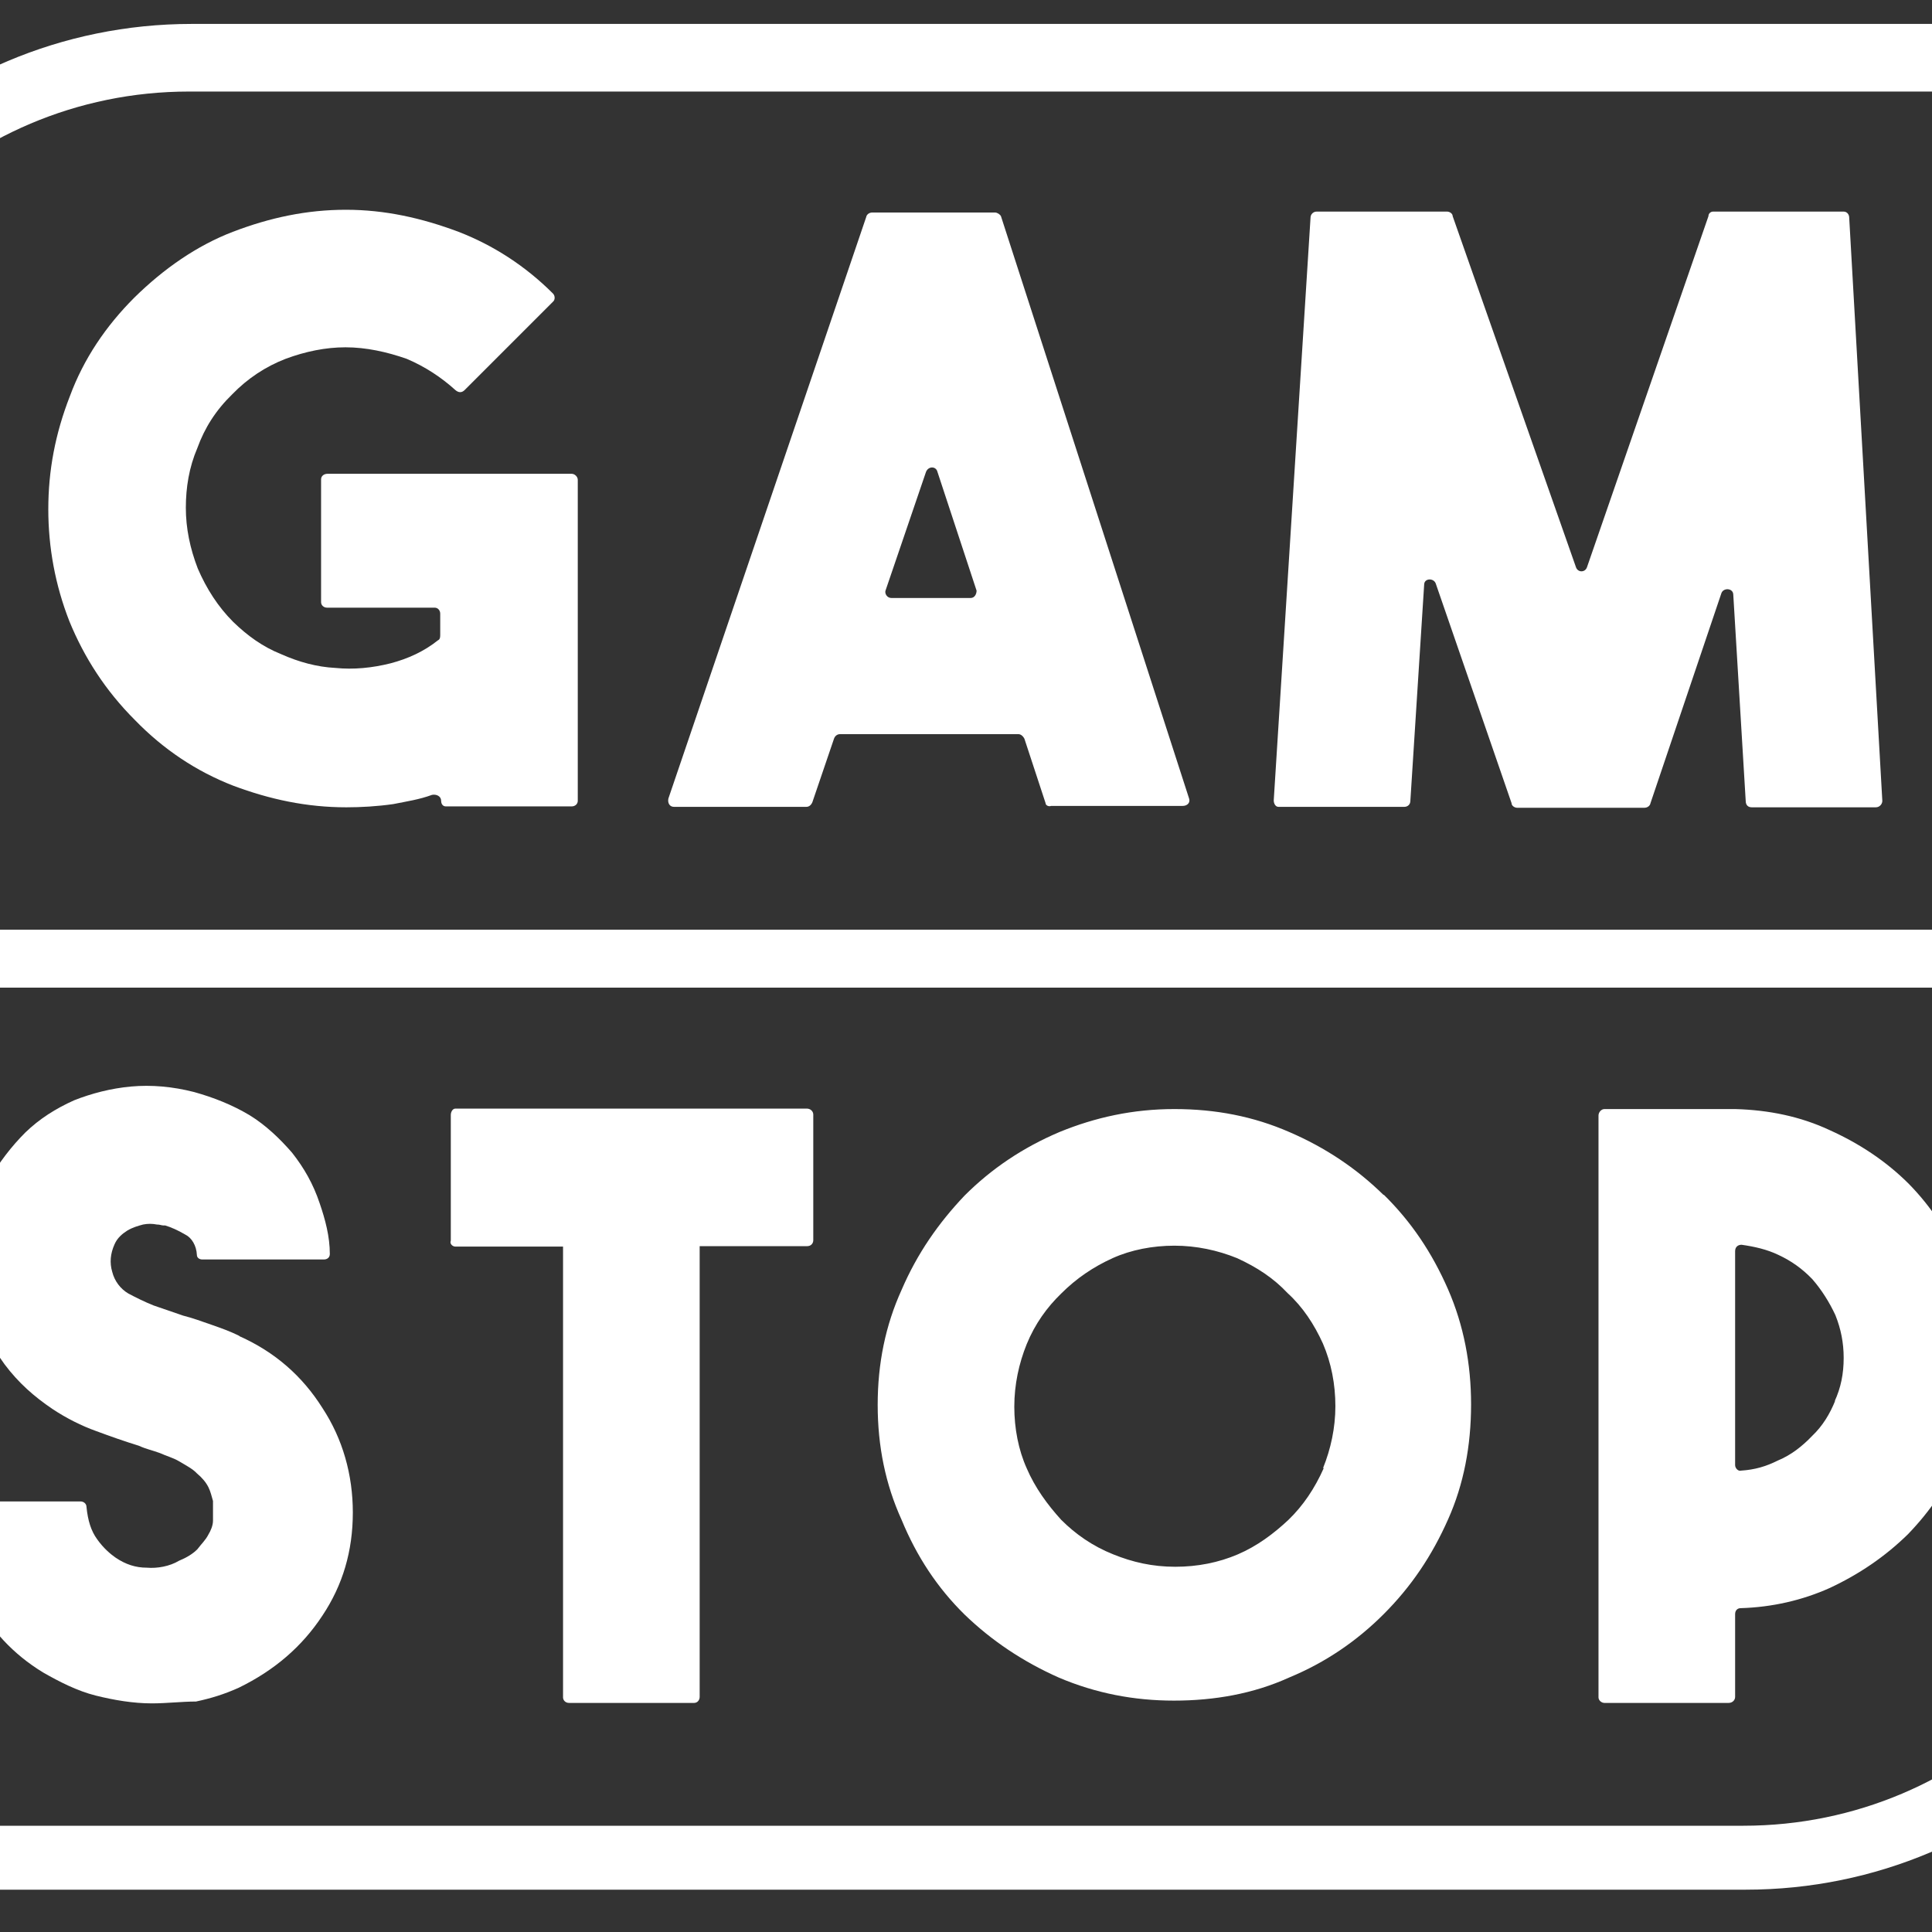
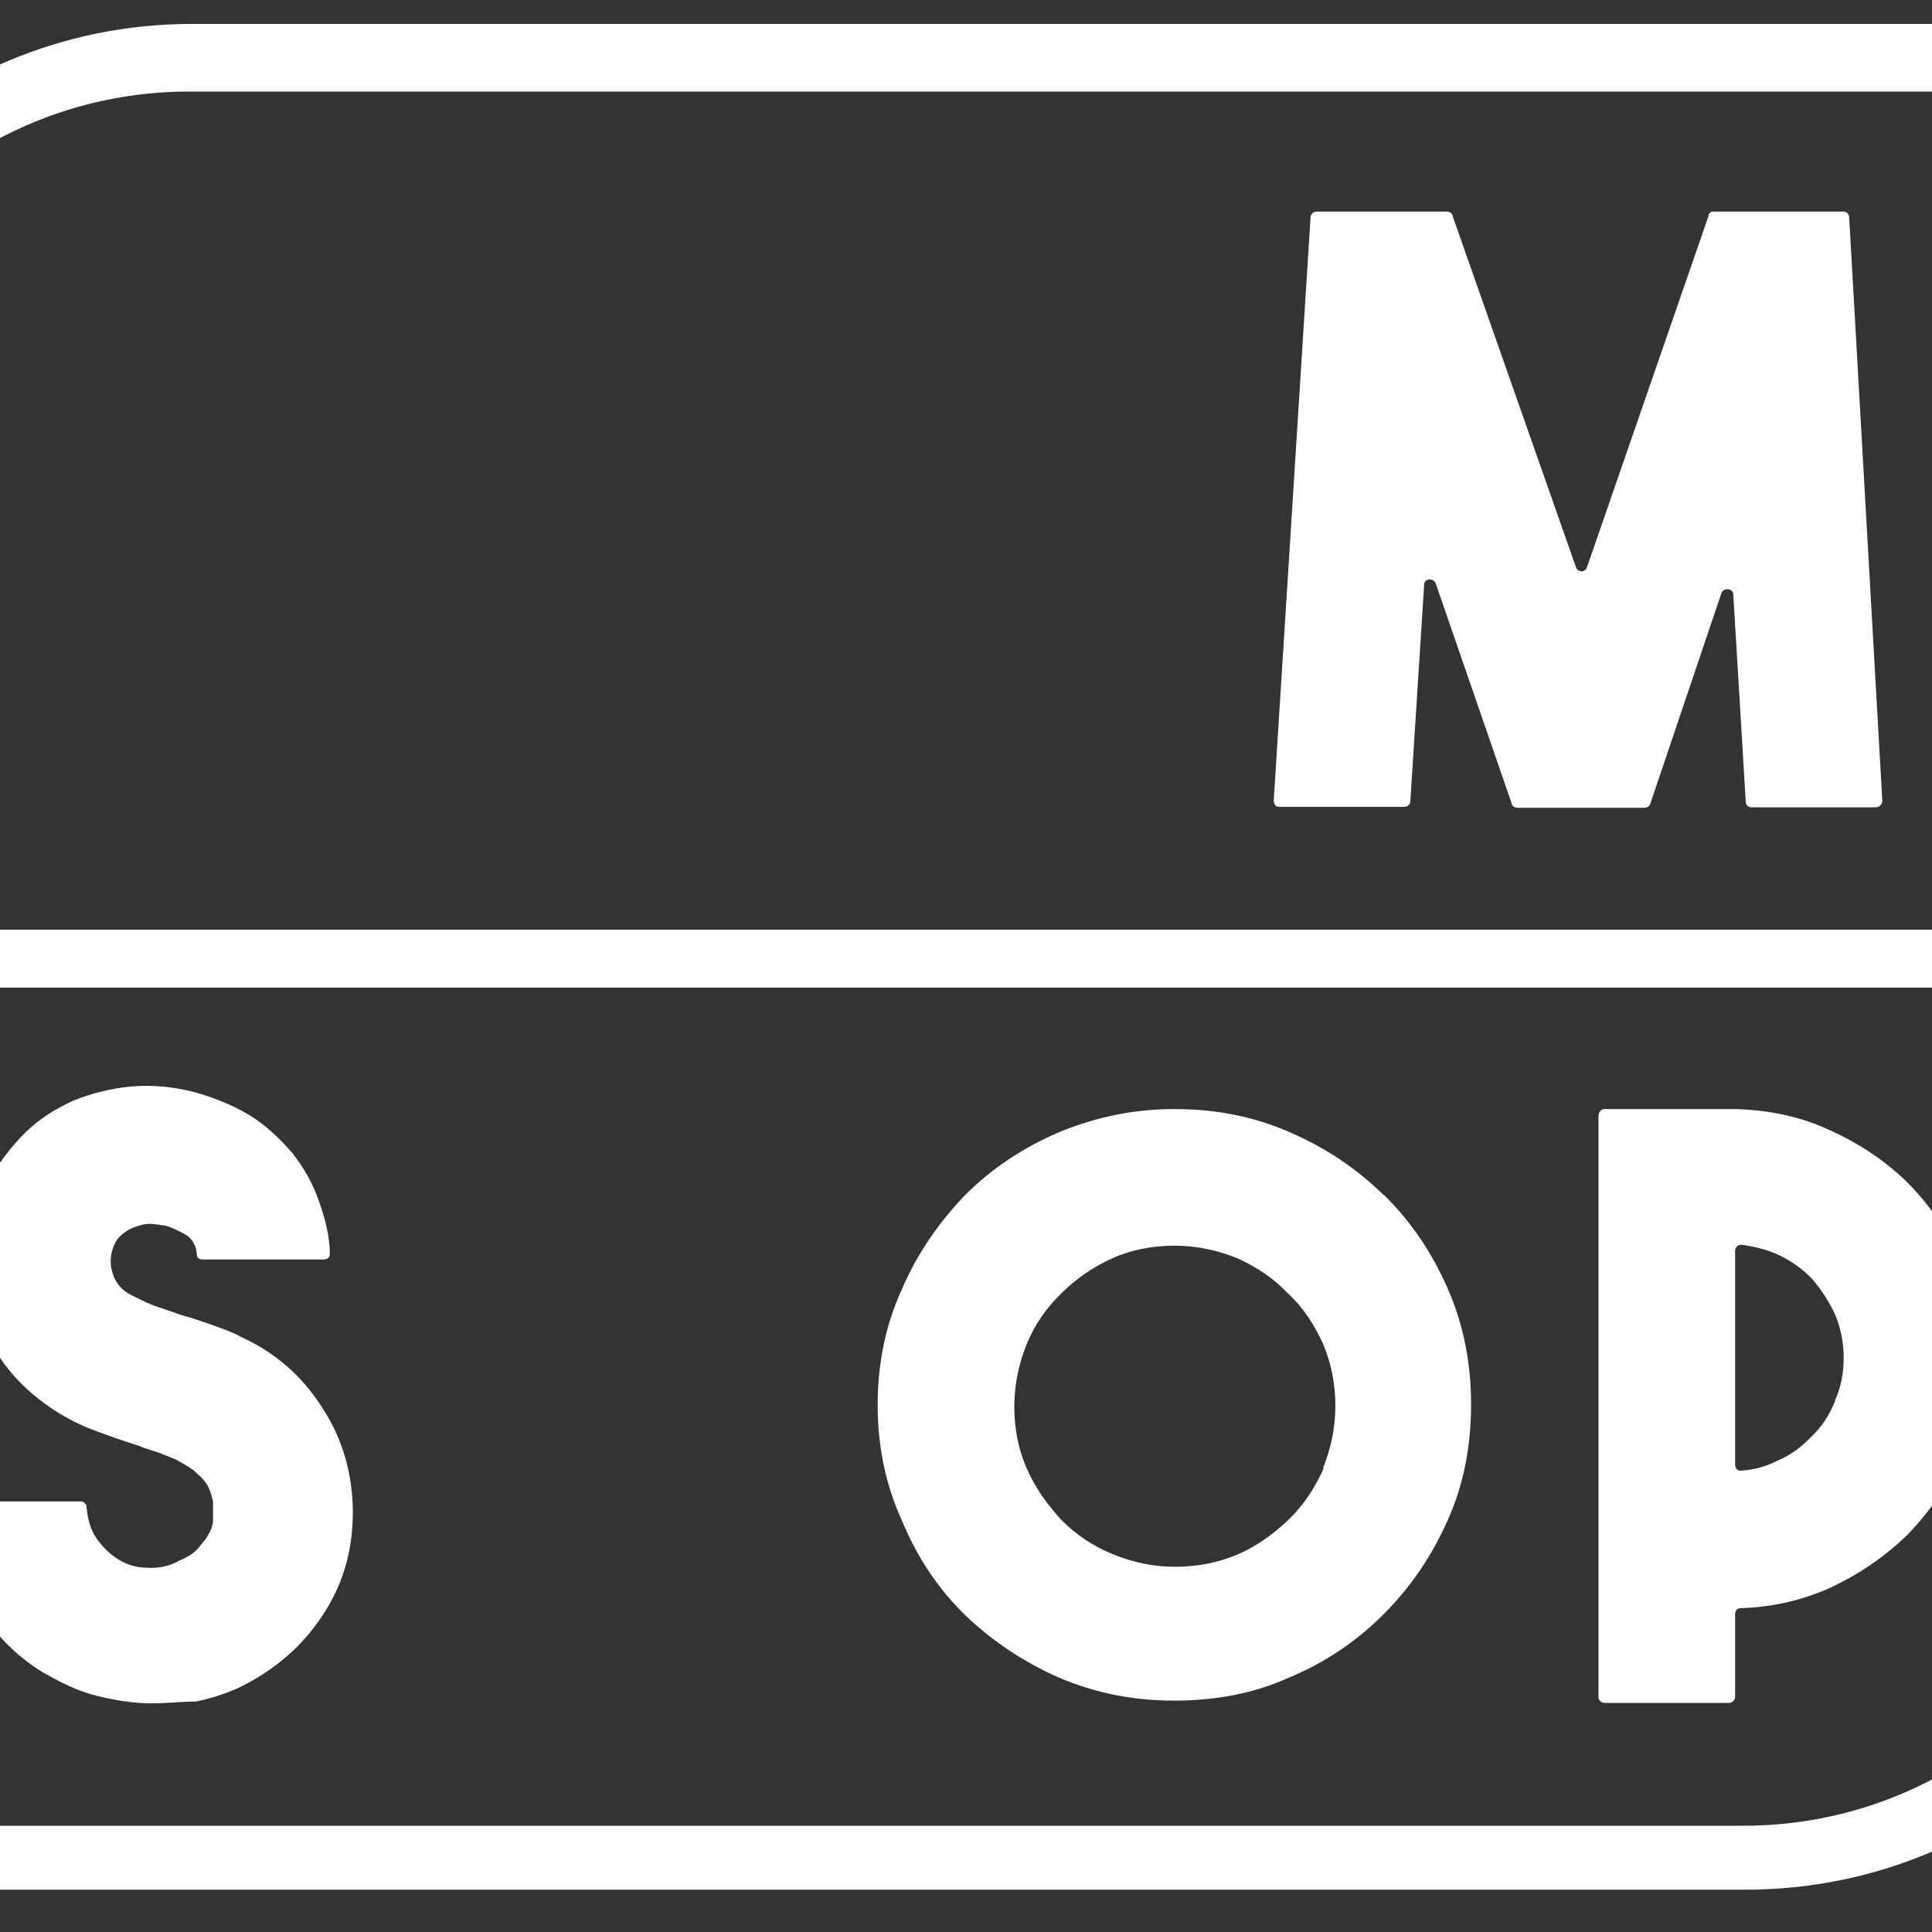
<svg xmlns="http://www.w3.org/2000/svg" preserveAspectRatio="xMidYMid slice" viewBox="0 0 55 42" width="50px" height="50px">
  <rect x="0" y="0" width="55" height="42" fill="#333333" stroke="none" />
  <title>gamstop-logo copy</title>
  <g fill="none">
    <g fill="#fff" fill-rule="nonzero">
      <g>
        <path id="Shape" d="M52.64.52H10.67C5 .52.37 5.12.37 10.82v28.16c0 1.15.96 2.1 2.1 2.1h41.98c5.68 0 10.3-4.6 10.3-10.3V2.63c0-1.15-.96-2.1-2.1-2.1zm.62 30.3c0 4.9-3.97 8.87-8.86 8.87H2.43c-.37 0-.68-.32-.68-.7V22.15c0-.37.3-.68.68-.68h50.15c.37 0 .68.3.68.68v8.7zm0-11.28c0 .36-.3.67-.68.67H2.43c-.37 0-.68-.3-.68-.66v-8.7c0-4.88 3.97-8.86 8.86-8.86H52.6c.37 0 .68.32.68.68v16.88z" />
-         <path id="Path" d="M18.92 10.3h-5.3c-.08 0-.14.05-.14.12v2.67c0 .07.06.12.13.12h2.34c.07 0 .12.06.12.13v.46c0 .04 0 .1-.05.12-.3.24-.65.4-1.03.5-.4.1-.8.14-1.2.1-.4-.02-.8-.13-1.18-.3-.4-.16-.73-.4-1.04-.7-.33-.33-.58-.72-.77-1.16-.17-.44-.26-.88-.26-1.32 0-.44.07-.88.25-1.3.16-.44.4-.82.76-1.17.33-.34.72-.6 1.16-.77.43-.16.87-.25 1.3-.25.45 0 .9.1 1.33.25.4.17.75.4 1.06.68.07.06.14.06.2 0l1.92-1.92c.05-.04.05-.13 0-.18-.6-.6-1.3-1.05-2.05-1.34-.8-.3-1.6-.48-2.45-.48-.85 0-1.65.17-2.46.48-.78.3-1.5.8-2.14 1.43-.62.62-1.1 1.33-1.4 2.14-.32.82-.47 1.62-.47 2.46 0 .83.15 1.65.46 2.44.32.78.78 1.5 1.42 2.14.62.64 1.34 1.12 2.14 1.43.8.3 1.6.47 2.46.47.32 0 .67-.02 1.02-.07.3-.06.57-.1.84-.2.1-.02.2.03.2.13 0 .07.04.12.1.12h2.74c.07 0 .13-.05.13-.12v-6.98c0-.07-.07-.13-.13-.13z" />
-         <path id="Shape" d="M28.13 4.62h-2.67c-.06 0-.12.04-.13.1l-4.3 12.64c-.02.1.03.18.12.18h2.88c.05 0 .1-.03.13-.1l.47-1.38c.02-.06.07-.1.13-.1h3.88c.05 0 .1.04.13.1l.46 1.4c0 .05.07.08.12.06h2.86c.1 0 .17-.07.14-.16L28.26 4.7c-.02-.04-.08-.08-.13-.08zM27.6 13h-1.72c-.1 0-.15-.1-.13-.16l.88-2.58c.05-.13.22-.13.25 0l.85 2.58c0 .07-.04.16-.13.16z" />
        <path id="Path" d="M46.58 4.6h-2.84c-.05 0-.1.04-.1.1L41 12.33c-.04.12-.2.12-.24 0L38.08 4.7c0-.06-.07-.1-.12-.1h-2.84c-.07 0-.13.06-.13.13l-.8 12.67c0 .07.04.14.1.14h2.74c.07 0 .13-.05.13-.13l.3-4.7c0-.14.2-.15.25-.03l1.65 4.78c0 .06.07.1.12.1h2.77c.06 0 .12-.04.13-.1l1.54-4.56c.04-.13.26-.12.26.03l.27 4.48c0 .1.06.14.13.14h2.7c.08 0 .14-.07.14-.14L46.7 4.73c0-.07-.05-.13-.12-.13zM11.7 29.04c-.2-.1-.4-.17-.6-.24-.2-.07-.42-.15-.62-.2-.23-.08-.44-.15-.64-.22-.2-.08-.38-.17-.55-.26-.17-.1-.3-.27-.35-.47-.06-.2-.04-.4.05-.6.06-.14.17-.23.28-.3.12-.07.23-.1.34-.13.1-.02.2-.02.3 0 .07 0 .1.02.14.02.02 0 .02 0 .04 0 .13.04.27.1.44.2.14.07.24.24.25.44 0 .06.05.1.12.1h2.64c.07 0 .13-.04.13-.12 0-.38-.1-.75-.22-1.1-.14-.42-.34-.77-.6-1.1-.26-.3-.57-.6-.93-.82-.37-.22-.77-.38-1.2-.5-.47-.12-.93-.16-1.37-.12-.44.04-.86.15-1.24.3-.4.18-.75.4-1.06.7-.3.3-.57.65-.8 1.05-.23.44-.36.9-.4 1.37-.03.46 0 .94.13 1.38.14.43.34.86.62 1.24.3.4.64.7 1.04.97.3.2.64.37.95.48.32.12.64.23.93.32.15.07.3.1.46.16.13.06.28.1.4.17.17.1.32.18.4.27.12.1.2.2.25.3.05.1.07.2.1.3 0 .1 0 .17 0 .23 0 .05 0 .12 0 .2 0 .1-.05.22-.1.3-.06.12-.15.2-.24.32-.1.1-.23.18-.4.25-.2.12-.47.17-.7.15-.24 0-.46-.07-.68-.22-.1-.07-.26-.2-.4-.4-.13-.18-.2-.4-.23-.7 0-.07-.06-.12-.13-.12h-2.7c-.08 0-.14.05-.14.12.02.72.2 1.4.53 2 .35.66.84 1.2 1.5 1.6.35.2.74.4 1.14.5.4.1.82.17 1.22.17.33 0 .65-.04.96-.04.33-.07.62-.16.93-.3.78-.38 1.38-.9 1.82-1.57.44-.66.66-1.4.66-2.24 0-.82-.22-1.6-.66-2.27-.44-.7-1.04-1.22-1.8-1.56z" />
        <path d="M48 25.74c-.5-.5-1.08-.88-1.72-1.17-.64-.3-1.33-.44-2.06-.46h-2.84c-.07 0-.13.07-.13.14V36.9c0 .06.06.12.13.12h2.7c.08 0 .14-.06.14-.13v-1.8c0-.08.05-.13.12-.13.68-.02 1.34-.17 1.94-.44.64-.3 1.2-.68 1.7-1.17.48-.5.87-1.06 1.14-1.72.27-.66.42-1.36.42-2.1s-.15-1.44-.42-2.08c-.27-.66-.64-1.22-1.13-1.72zm-1.6 4.7c-.12.3-.28.56-.5.77-.22.23-.46.42-.75.54-.26.13-.5.2-.8.22-.06.02-.13-.05-.13-.12V27.2c0-.1.07-.14.14-.14.28.04.55.1.8.22.28.13.52.3.74.53.2.23.37.5.5.78.12.3.18.6.18.93 0 .34-.06.65-.2.95zM36.58 25.98c-.58-.57-1.26-1.03-2.05-1.37-.78-.34-1.6-.5-2.5-.5-.9 0-1.72.18-2.5.5-.8.34-1.48.8-2.06 1.38-.57.6-1.03 1.26-1.37 2.05-.35.77-.52 1.6-.52 2.5 0 .9.17 1.73.52 2.5.33.8.78 1.48 1.37 2.06.58.56 1.26 1.02 2.05 1.37.8.34 1.63.5 2.5.5.88 0 1.73-.15 2.5-.5.8-.33 1.48-.8 2.06-1.38.6-.6 1.05-1.27 1.4-2.06.34-.76.5-1.6.5-2.5 0-.88-.16-1.72-.5-2.5-.35-.8-.8-1.47-1.4-2.06zm-1.3 5.93c-.2.45-.45.82-.77 1.13-.32.3-.68.57-1.1.75-.42.18-.88.27-1.36.27-.5 0-.93-.1-1.35-.27-.45-.18-.82-.44-1.13-.75-.3-.33-.57-.7-.75-1.12-.18-.4-.27-.87-.27-1.34 0-.48.1-.94.27-1.36.18-.44.44-.8.75-1.1.33-.33.7-.58 1.12-.77.4-.18.87-.27 1.34-.27.48 0 .94.1 1.36.27.44.2.8.44 1.1.76.33.3.58.68.77 1.1.18.42.27.88.27 1.36 0 .47-.1.93-.27 1.35z" />
-         <path d="M24.06 24.1H16.4c-.06 0-.1.07-.1.14v2.73c-.03.07.04.13.1.13h2.34v9.8c0 .06.05.12.13.12h2.72c.07 0 .12-.06.12-.13v-9.8h2.34c.08 0 .13-.06.13-.13v-2.73c0-.07-.06-.13-.14-.13z" />
      </g>
    </g>
  </g>
</svg>